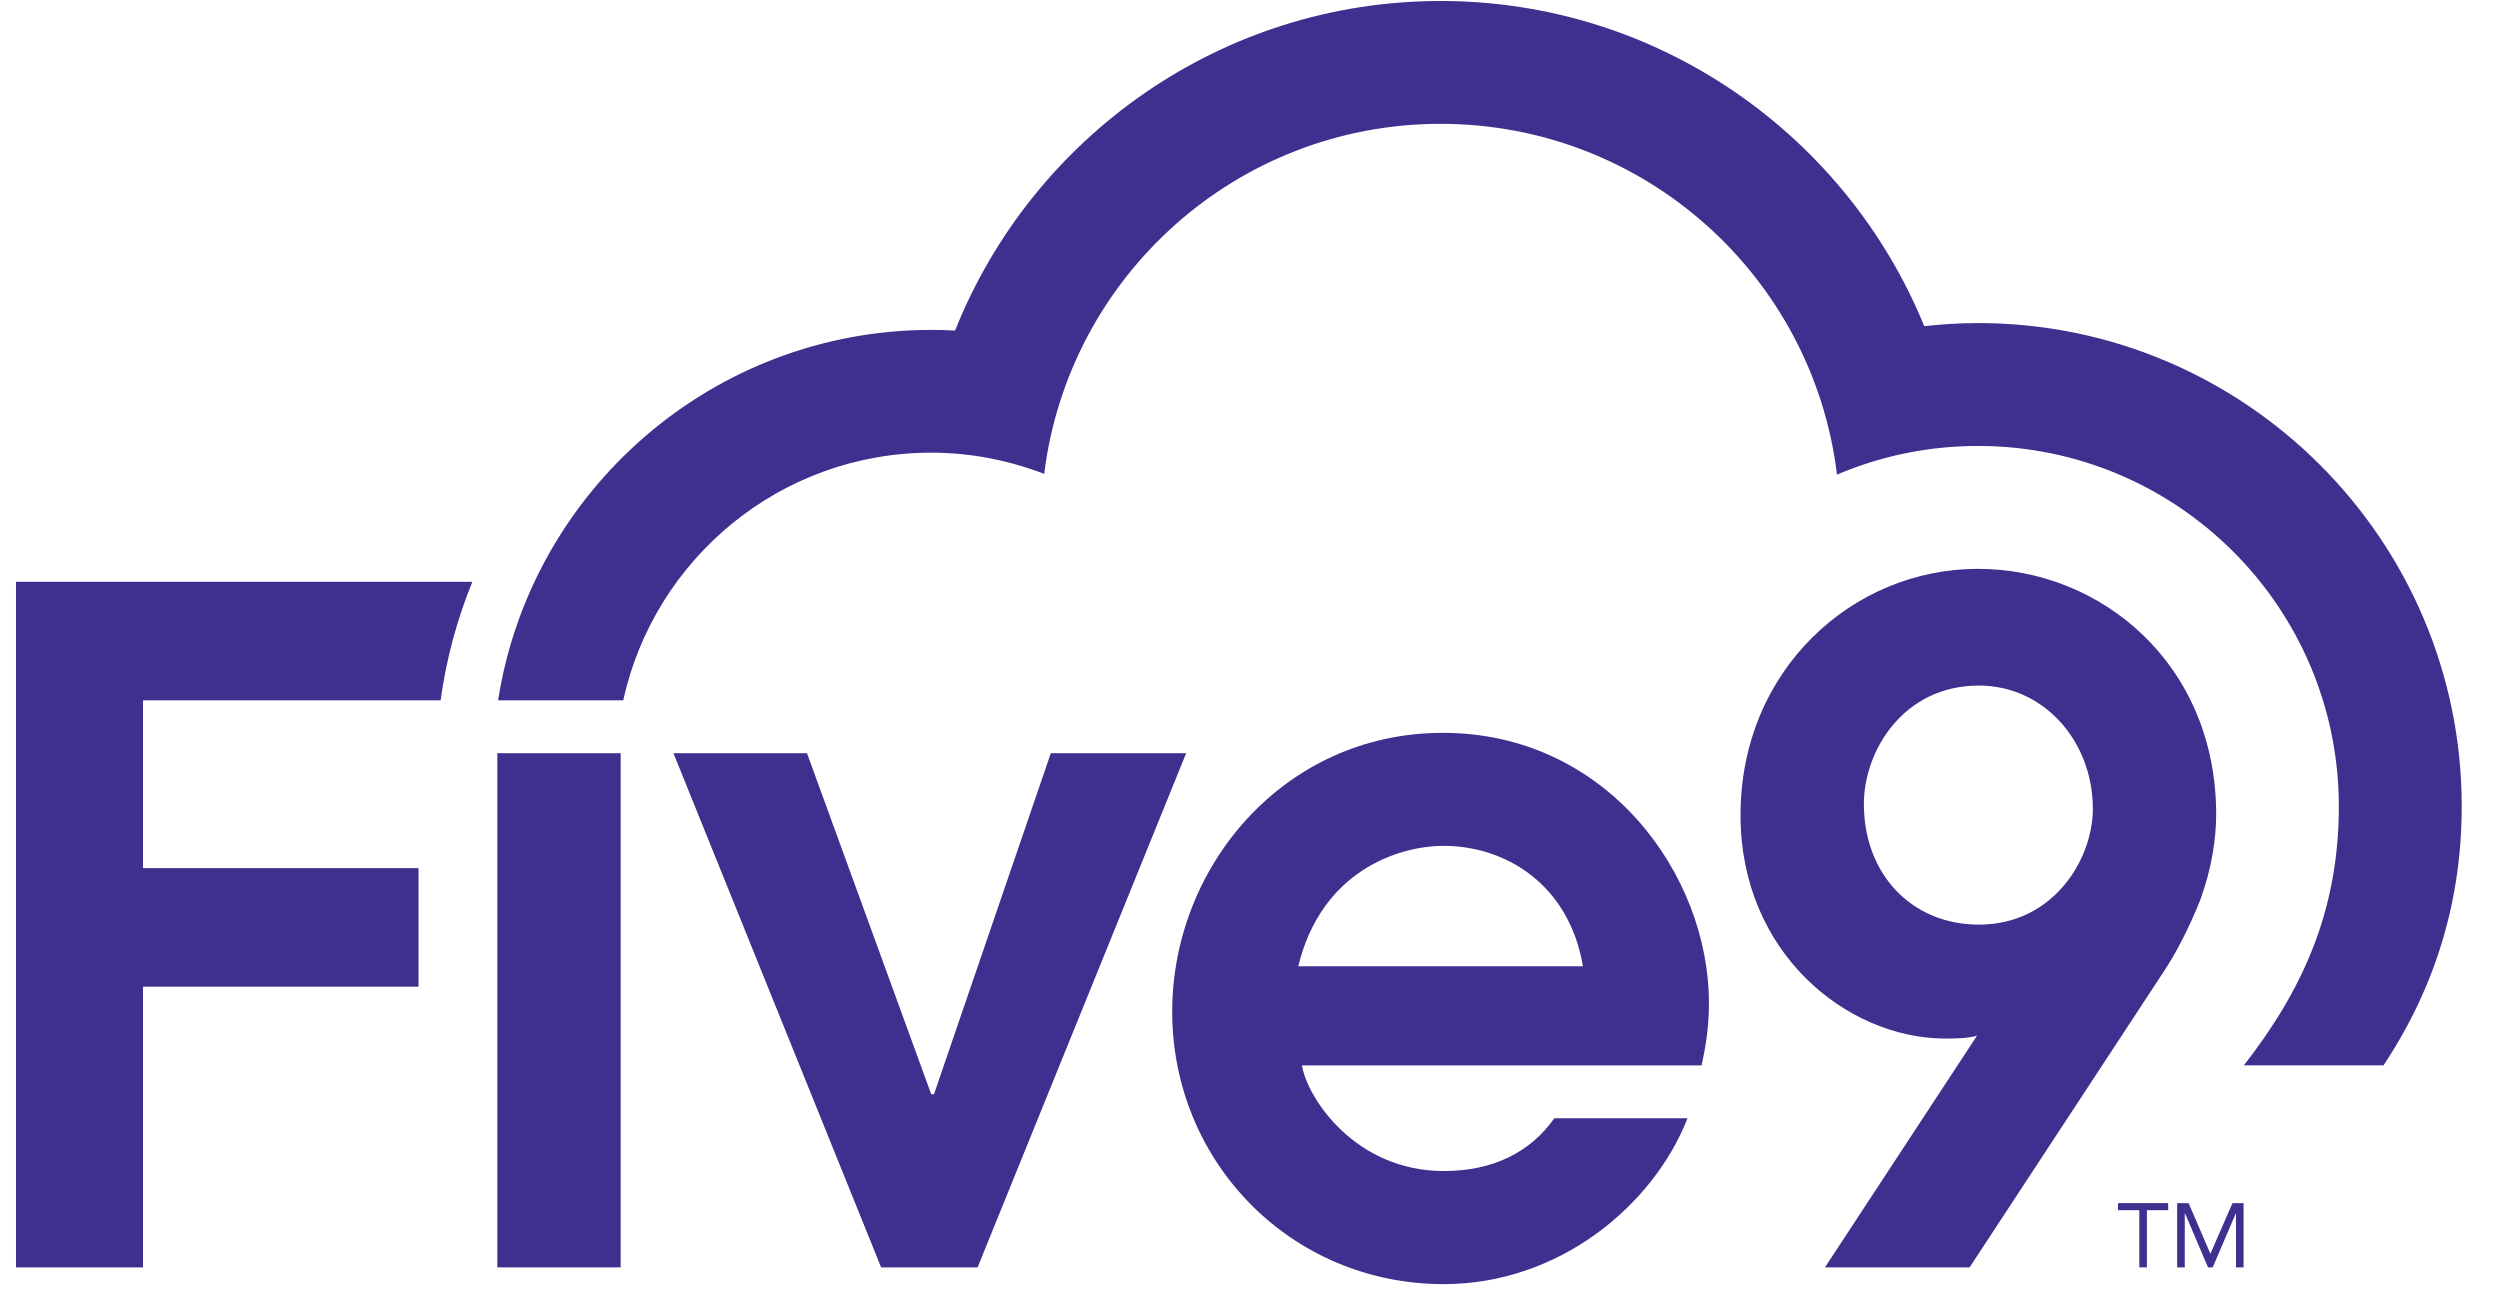
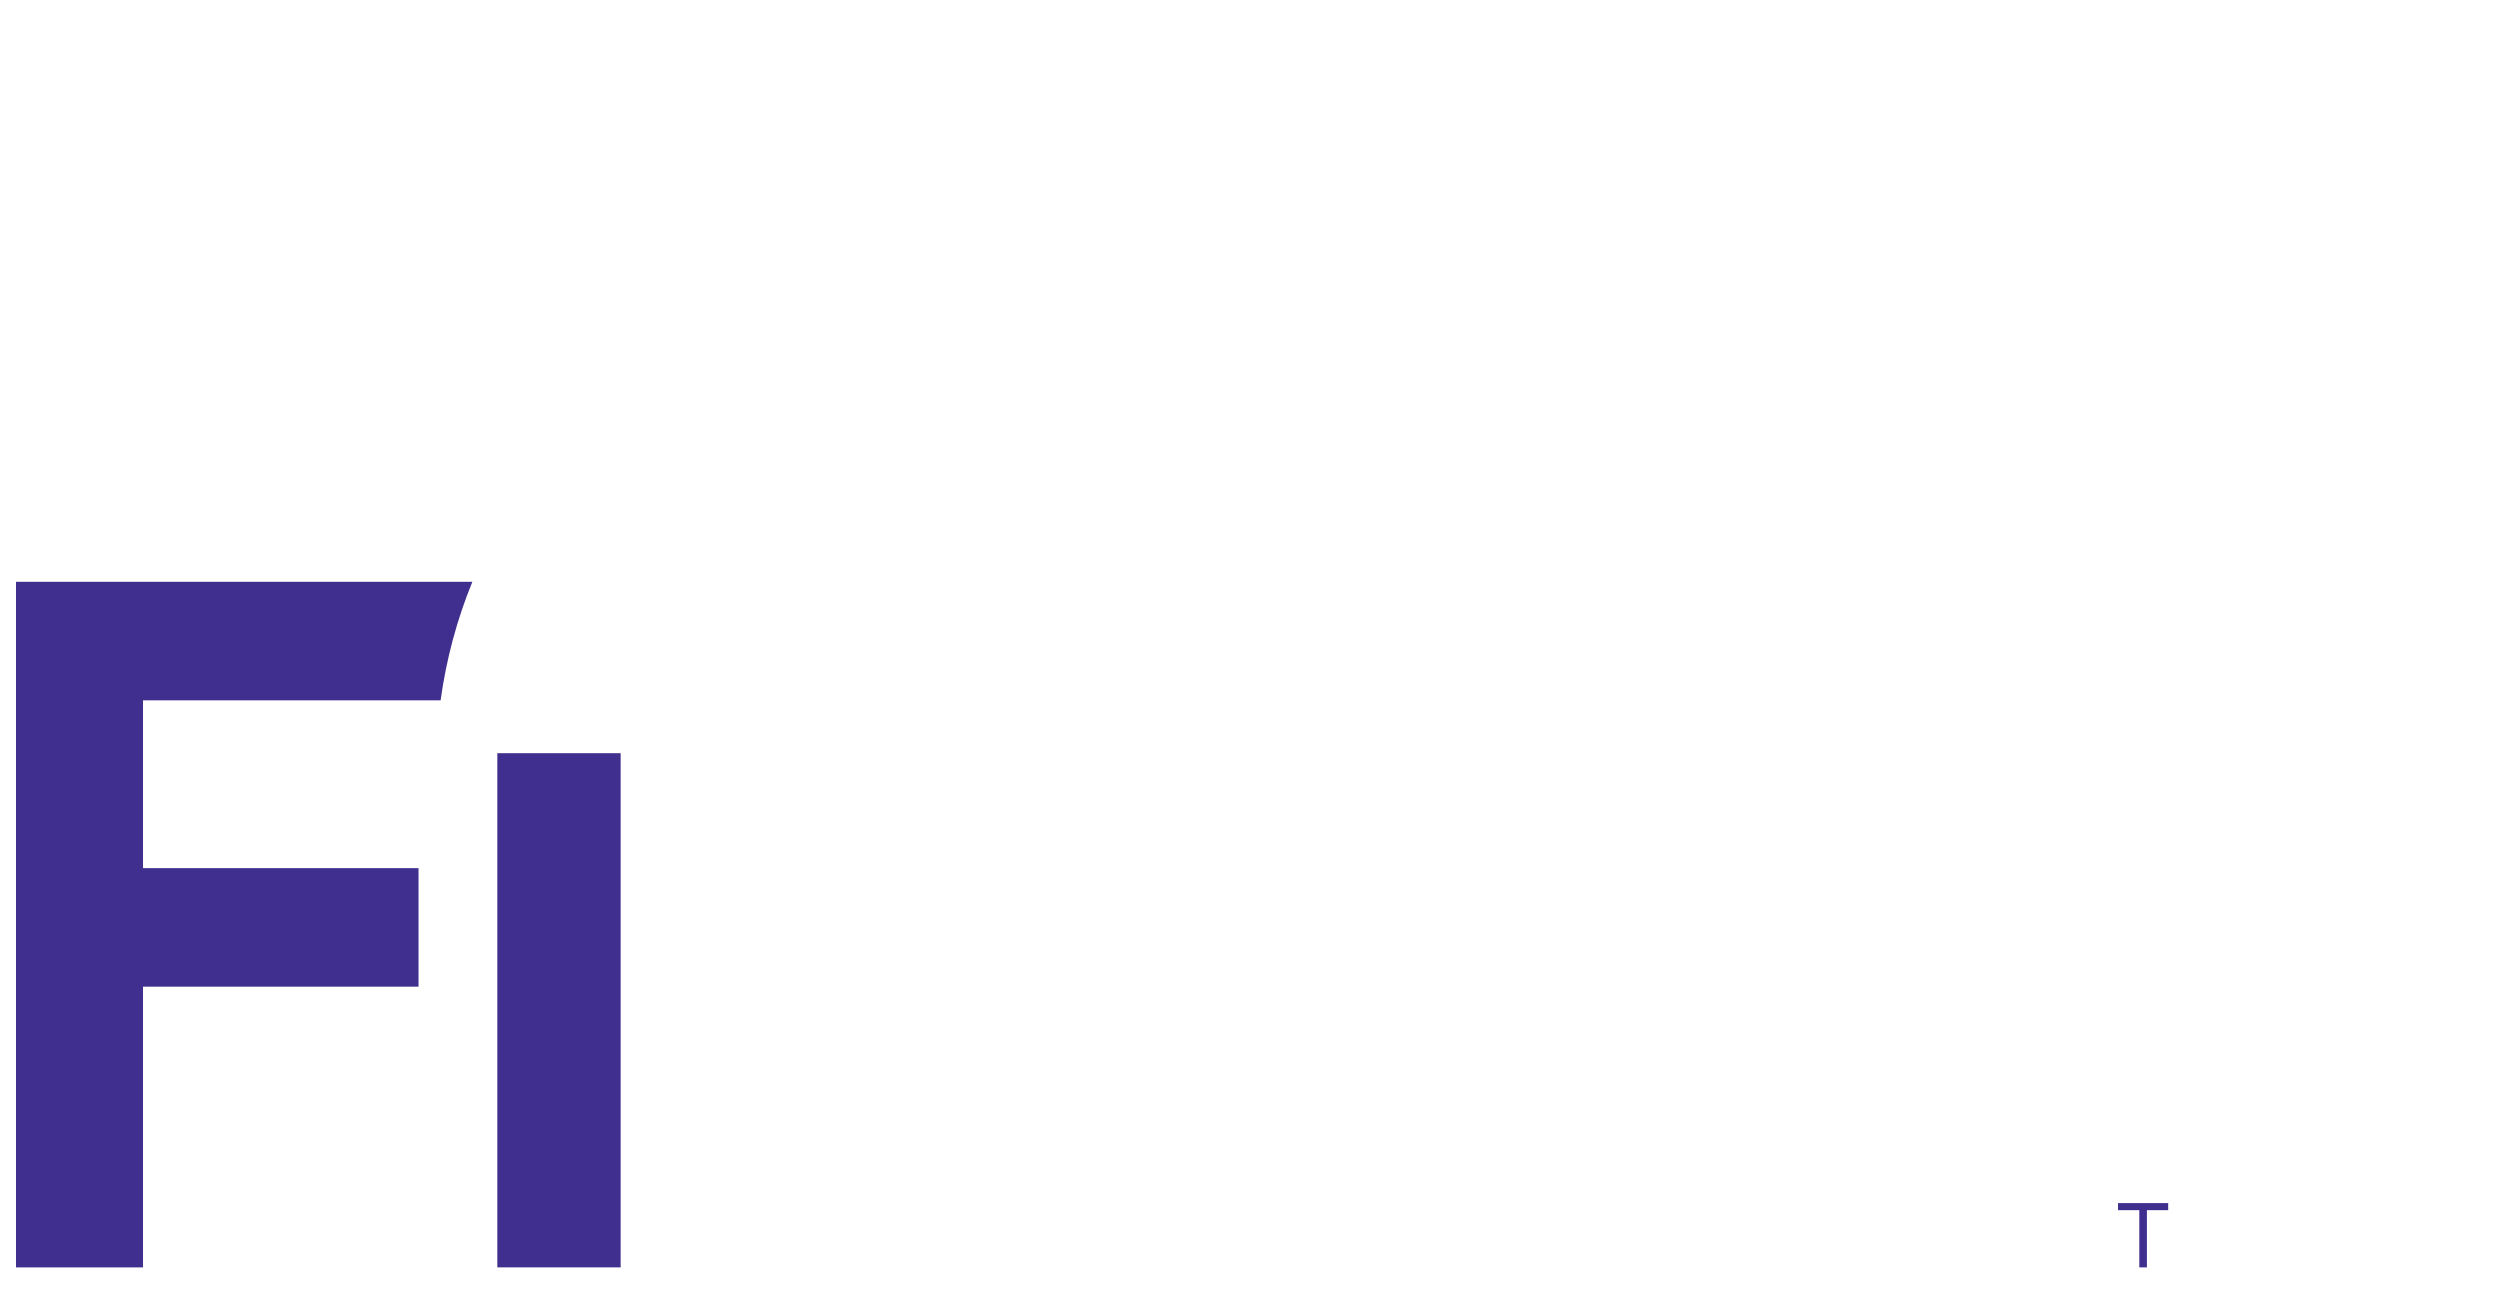
<svg xmlns="http://www.w3.org/2000/svg" width="58" height="30" viewBox="0 0 58 30" fill="none">
  <path d="M3.318 16.248H10.222C10.354 15.289 10.603 14.367 10.959 13.498H0.371V29.403H3.318V22.891H9.71V20.14H3.318" fill="#402F8E" />
-   <path d="M14.459 16.248C15.179 12.964 18.104 10.502 21.605 10.502C22.53 10.502 23.411 10.682 24.226 10.994C24.789 6.418 28.688 2.873 33.421 2.873C38.159 2.873 42.064 6.427 42.618 11.011C43.624 10.583 44.73 10.346 45.891 10.346C50.513 10.346 54.261 14.091 54.261 18.708C54.261 21.17 53.392 23.001 52.058 24.716H55.297C56.526 22.867 57.112 20.849 57.112 18.708C57.112 12.525 52.078 7.495 45.891 7.495C45.47 7.495 45.054 7.522 44.643 7.567C42.836 3.147 38.488 0.023 33.421 0.023C28.317 0.023 23.941 3.195 22.158 7.669C21.974 7.659 21.792 7.654 21.605 7.654C16.531 7.654 12.313 11.387 11.556 16.248" fill="#402F8E" />
  <path d="M11.538 17.474H14.399V29.403H11.538" fill="#402F8E" />
-   <path d="M15.624 17.474H18.722L21.604 25.385H21.669L24.379 17.474H27.519L22.68 29.403H20.442" fill="#402F8E" />
-   <path d="M42.338 29.404L45.866 24.029C45.63 24.094 45.372 24.094 45.092 24.094C42.833 24.073 40.38 22.095 40.38 18.915C40.38 15.54 42.982 13.197 45.887 13.197C48.747 13.197 51.415 15.41 51.415 18.893C51.415 19.474 51.307 20.161 51.049 20.871C50.791 21.515 50.491 22.118 50.124 22.655L45.694 29.404H42.338ZM45.91 15.905C44.167 15.905 43.242 17.409 43.242 18.656C43.242 20.268 44.34 21.451 45.91 21.451C47.631 21.451 48.554 19.945 48.554 18.763C48.554 17.195 47.416 15.905 45.91 15.905Z" fill="#402F8E" />
-   <path d="M36.059 25.944C35.502 26.738 34.629 27.168 33.496 27.168C31.453 27.168 30.335 25.491 30.205 24.718H39.477C39.563 24.331 39.648 23.837 39.648 23.279C39.648 20.27 37.26 17.002 33.474 17.002C29.797 17.002 27.195 20.097 27.195 23.472C27.195 26.954 29.947 29.792 33.496 29.792C36.16 29.792 38.355 27.976 39.15 25.944H36.059ZM33.496 19.624C34.916 19.624 36.401 20.505 36.724 22.418H30.119C30.658 20.203 32.443 19.624 33.496 19.624Z" fill="#402F8E" />
  <path d="M50.302 28.076H49.808V29.403H49.632V28.076H49.138V27.912H50.302" fill="#402F8E" />
-   <path d="M50.51 27.912H50.775L51.279 29.081H51.284L51.794 27.912H52.051V29.404H51.875V28.152H51.87L51.334 29.404H51.227L50.693 28.152H50.687V29.404H50.51" fill="#402F8E" />
</svg>